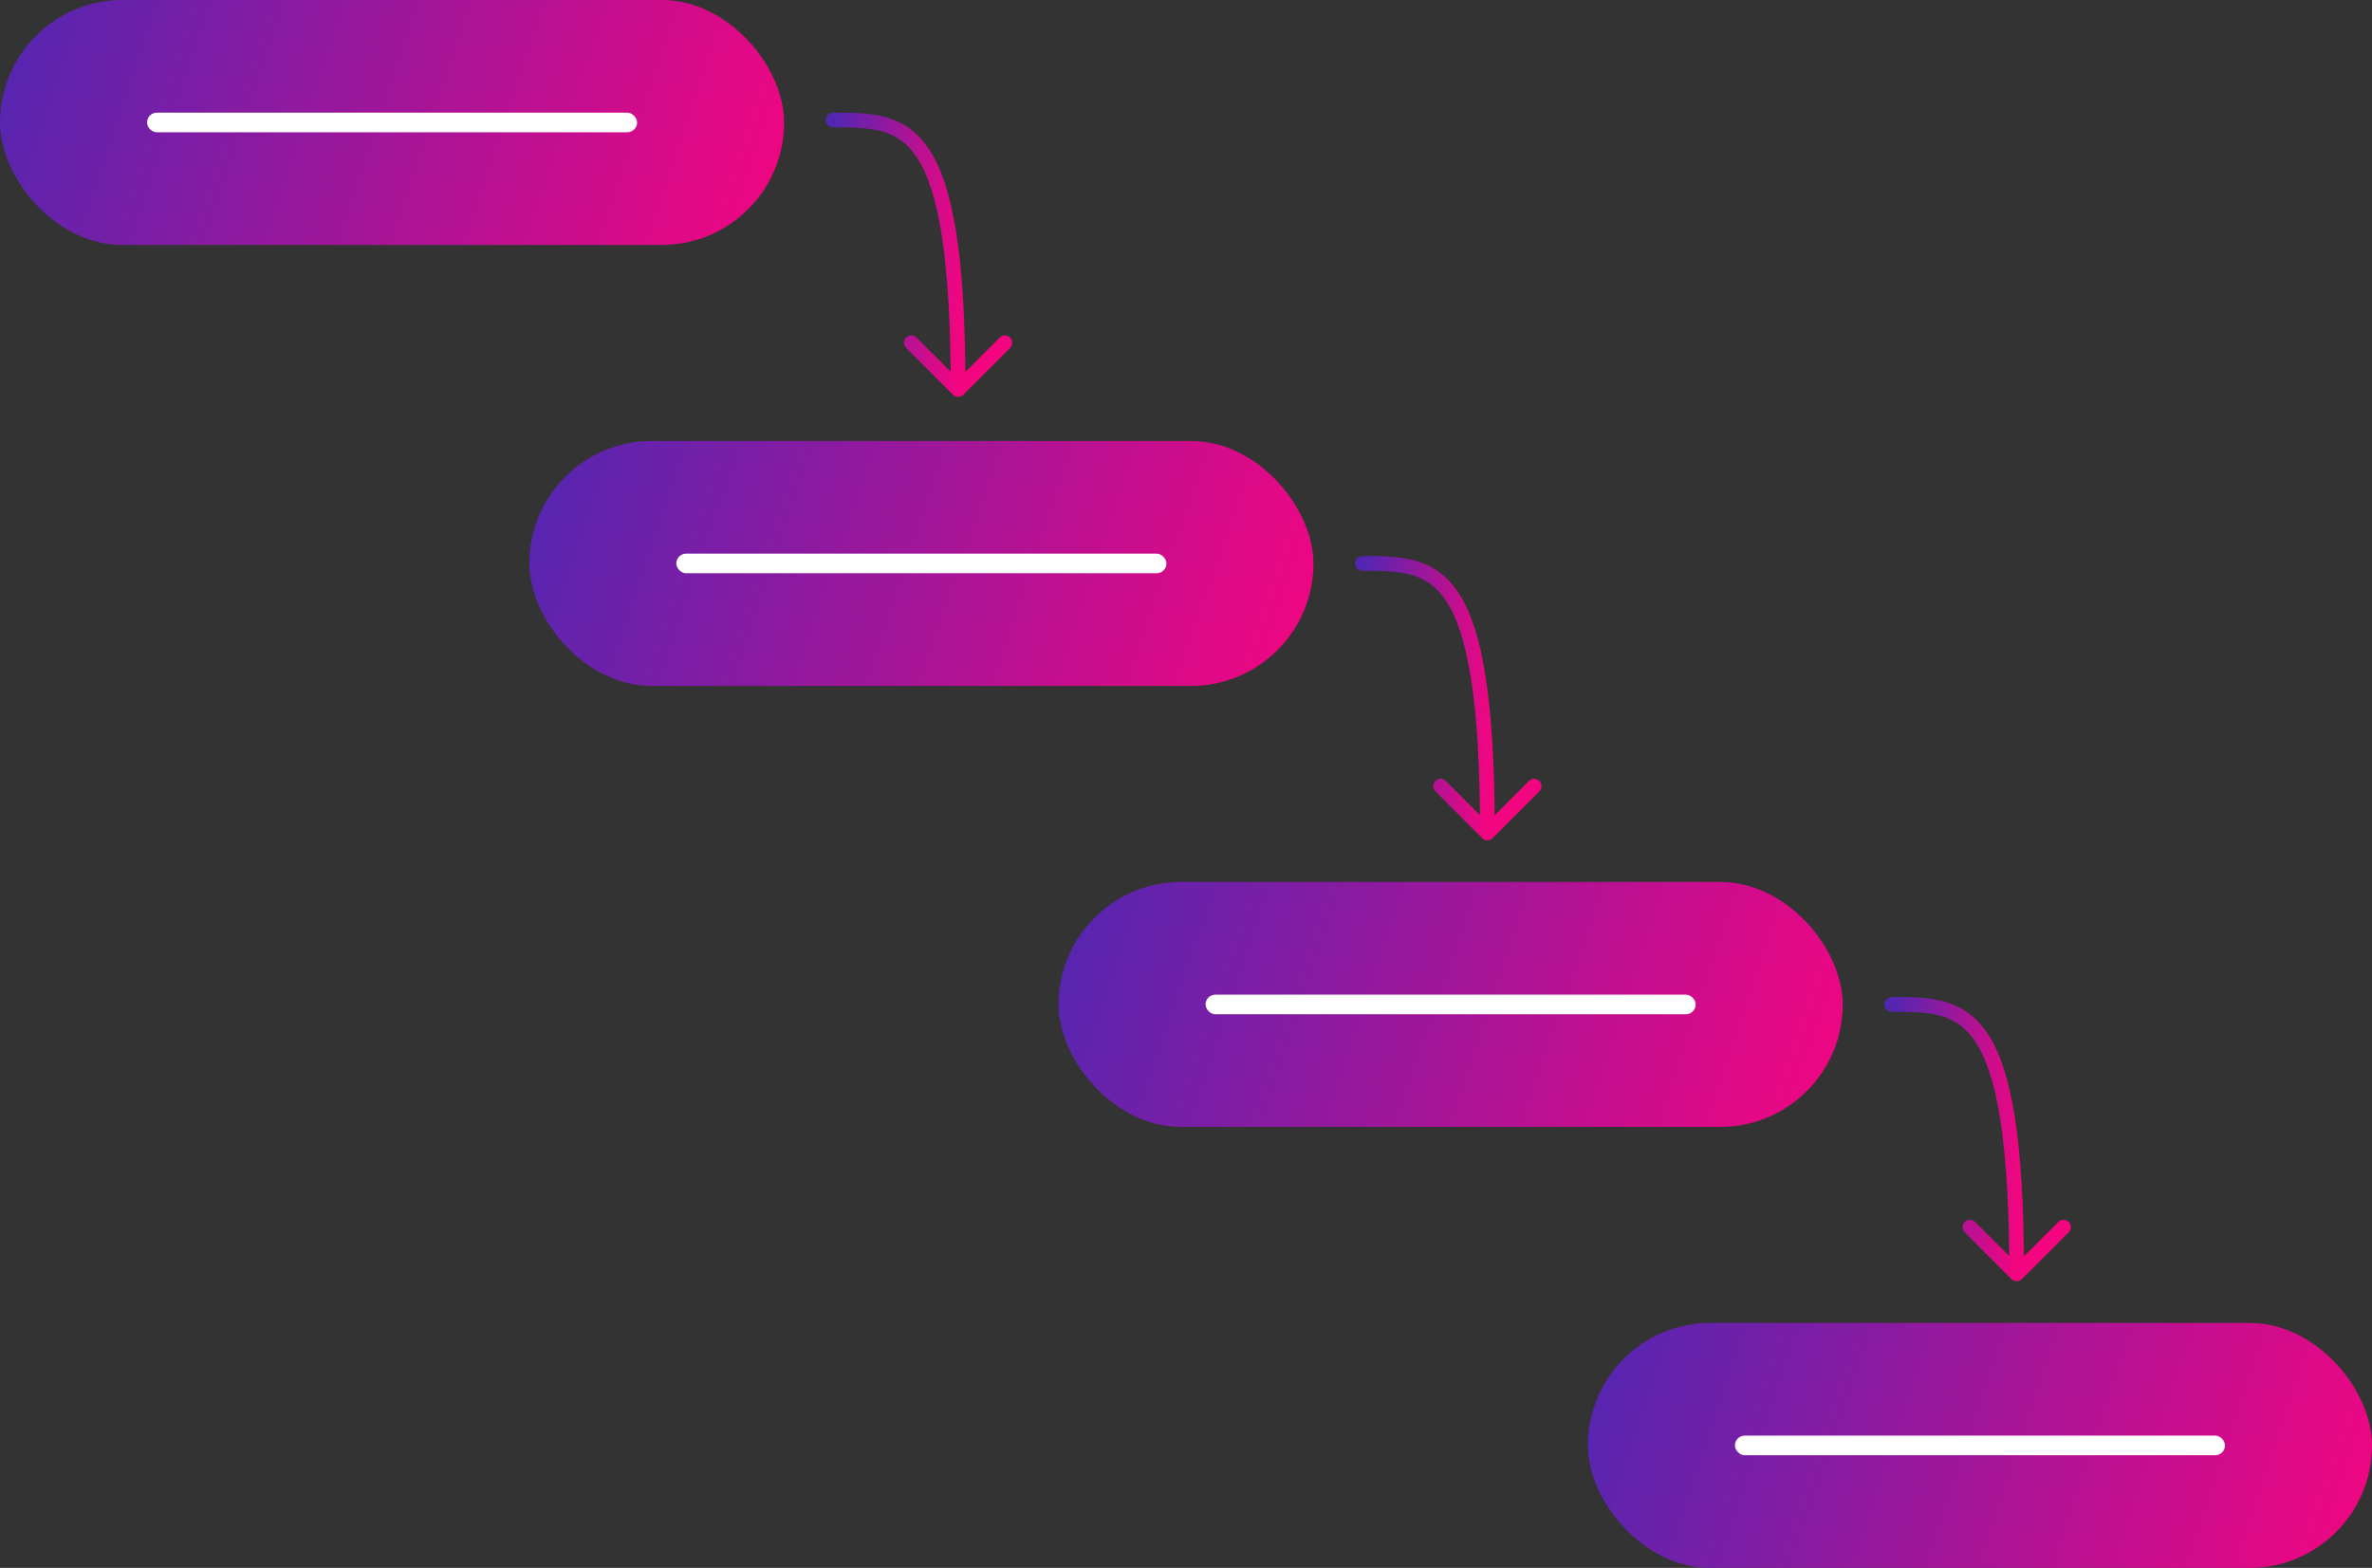
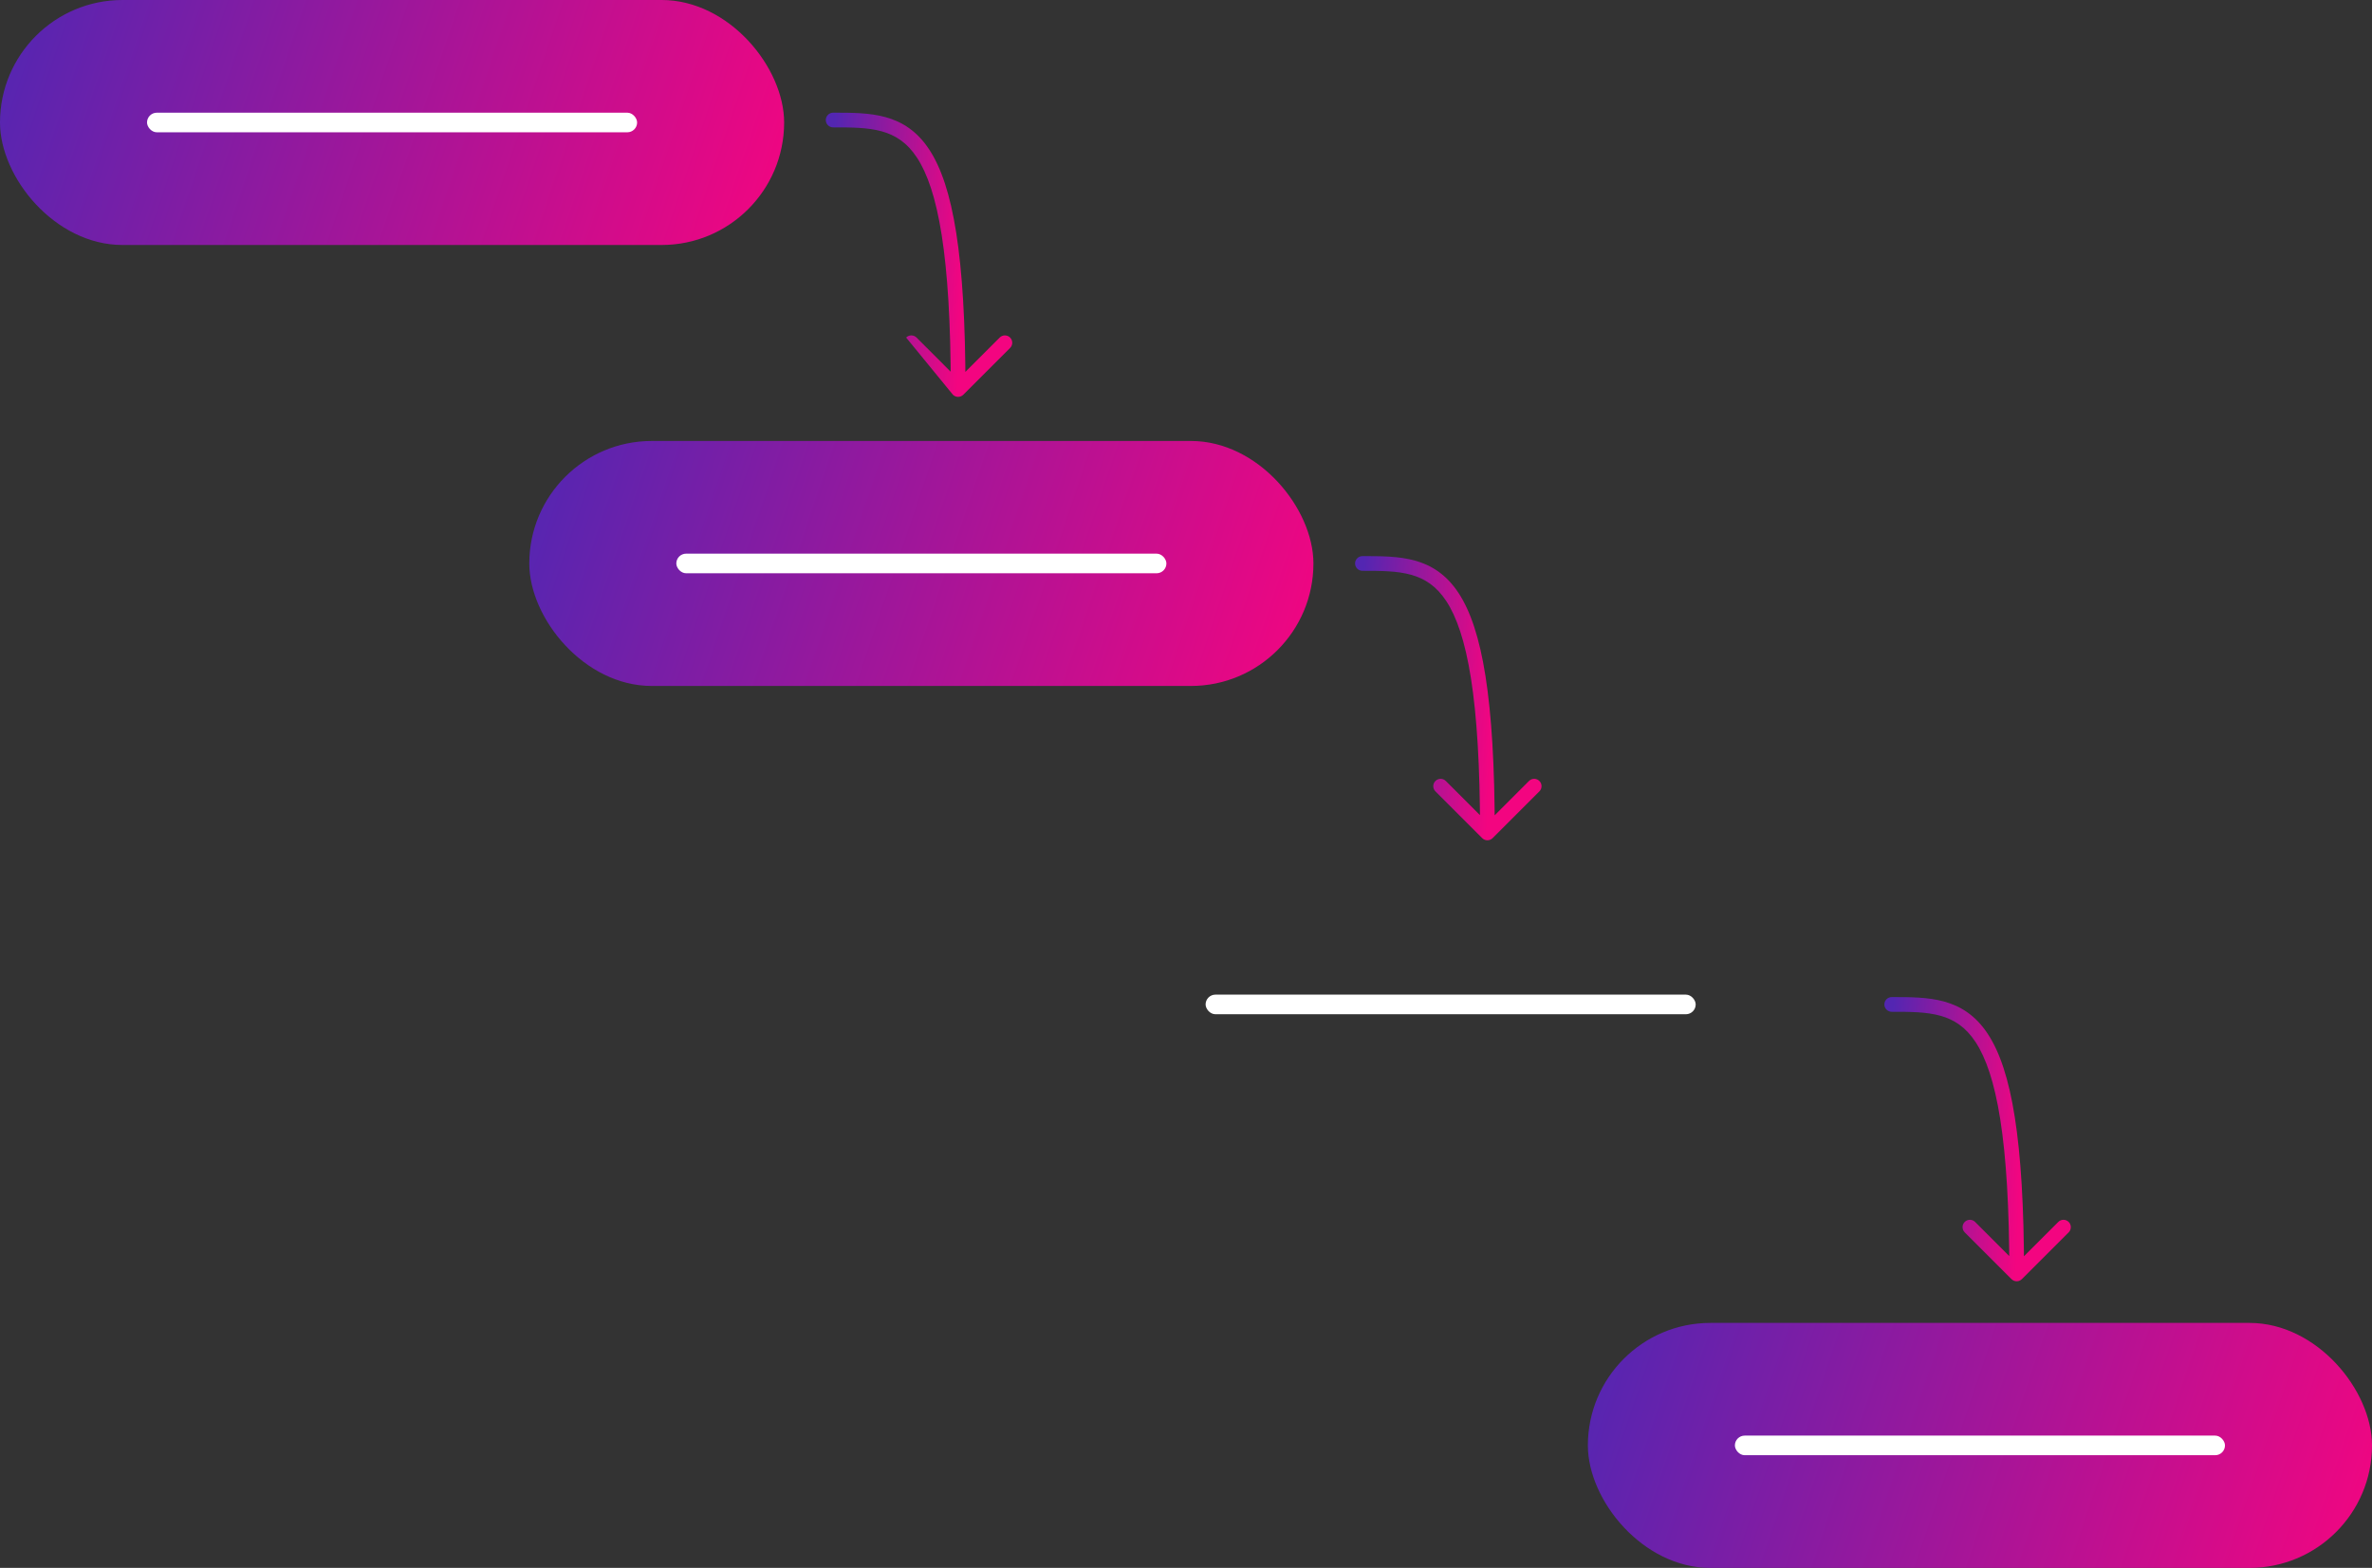
<svg xmlns="http://www.w3.org/2000/svg" width="484" height="320" viewBox="0 0 484 320" fill="none">
  <rect x="0" y="0" width="484" height="320" fill="#333333" stroke="none" />
  <rect x="0" width="160" height="50" rx="25" fill="url(#paint0_linear_65_184)" />
  <rect x="30" y="23" width="100" height="4" rx="2" fill="white" />
  <rect x="108" y="90" width="160" height="50" rx="25" fill="url(#paint1_linear_65_184)" />
  <rect x="138" y="113" width="100" height="4" rx="2" fill="white" />
-   <rect x="216" y="180" width="160" height="50" rx="25" fill="url(#paint2_linear_65_184)" />
  <rect x="246" y="203" width="100" height="4" rx="2" fill="white" />
  <rect x="324" y="270" width="160" height="50" rx="25" fill="url(#paint3_linear_65_184)" />
  <rect x="354" y="293" width="100" height="4" rx="2" fill="white" />
-   <path d="M170 23C169.172 23 168.5 23.672 168.5 24.5C168.5 25.328 169.172 26 170 26L170 23ZM194.44 80.561C195.025 81.146 195.975 81.146 196.561 80.561L206.107 71.015C206.693 70.429 206.693 69.479 206.107 68.893C205.521 68.308 204.571 68.308 203.986 68.893L195.5 77.379L187.015 68.893C186.429 68.308 185.479 68.308 184.894 68.893C184.308 69.479 184.308 70.429 184.894 71.015L194.44 80.561ZM170 26C173.802 26 177.052 26.011 179.911 26.805C182.673 27.572 185.08 29.079 187.12 32.197C189.203 35.379 190.939 40.295 192.144 47.937C193.345 55.562 194 65.788 194 79.5H197C197 65.712 196.343 55.313 195.107 47.47C193.874 39.642 192.048 34.246 189.63 30.553C187.171 26.796 184.14 24.866 180.714 23.914C177.386 22.989 173.699 23 170 23L170 26Z" fill="url(#paint4_linear_65_184)" />
+   <path d="M170 23C169.172 23 168.5 23.672 168.5 24.5C168.5 25.328 169.172 26 170 26L170 23ZM194.44 80.561C195.025 81.146 195.975 81.146 196.561 80.561L206.107 71.015C206.693 70.429 206.693 69.479 206.107 68.893C205.521 68.308 204.571 68.308 203.986 68.893L195.5 77.379L187.015 68.893C186.429 68.308 185.479 68.308 184.894 68.893L194.44 80.561ZM170 26C173.802 26 177.052 26.011 179.911 26.805C182.673 27.572 185.08 29.079 187.12 32.197C189.203 35.379 190.939 40.295 192.144 47.937C193.345 55.562 194 65.788 194 79.5H197C197 65.712 196.343 55.313 195.107 47.47C193.874 39.642 192.048 34.246 189.63 30.553C187.171 26.796 184.14 24.866 180.714 23.914C177.386 22.989 173.699 23 170 23L170 26Z" fill="url(#paint4_linear_65_184)" />
  <path d="M278 113.5C277.172 113.5 276.5 114.172 276.5 115C276.5 115.828 277.172 116.5 278 116.5L278 113.5ZM302.439 171.061C303.025 171.646 303.975 171.646 304.561 171.061L314.107 161.515C314.692 160.929 314.692 159.979 314.107 159.393C313.521 158.808 312.571 158.808 311.985 159.393L303.5 167.879L295.015 159.393C294.429 158.808 293.479 158.808 292.893 159.393C292.308 159.979 292.308 160.929 292.893 161.515L302.439 171.061ZM278 116.5C281.802 116.5 285.052 116.51 287.911 117.305C290.672 118.072 293.08 119.579 295.12 122.696C297.203 125.879 298.939 130.795 300.143 138.437C301.345 146.062 302 156.288 302 170H305C305 156.212 304.343 145.813 303.107 137.97C301.873 130.142 300.047 124.746 297.63 121.054C295.17 117.296 292.14 115.366 288.714 114.414C285.385 113.49 281.698 113.5 278 113.5L278 116.5Z" fill="url(#paint5_linear_65_184)" />
  <path d="M386 203.5C385.172 203.5 384.5 204.172 384.5 205C384.5 205.828 385.172 206.5 386 206.5L386 203.5ZM410.439 261.061C411.025 261.646 411.975 261.646 412.561 261.061L422.107 251.515C422.692 250.929 422.692 249.979 422.107 249.393C421.521 248.808 420.571 248.808 419.985 249.393L411.5 257.879L403.015 249.393C402.429 248.808 401.479 248.808 400.893 249.393C400.308 249.979 400.308 250.929 400.893 251.515L410.439 261.061ZM386 206.5C389.802 206.5 393.052 206.51 395.911 207.305C398.672 208.072 401.08 209.579 403.12 212.696C405.203 215.879 406.939 220.795 408.143 228.437C409.345 236.062 410 246.288 410 260H413C413 246.212 412.343 235.813 411.107 227.97C409.873 220.142 408.047 214.746 405.63 211.054C403.17 207.296 400.14 205.366 396.714 204.414C393.385 203.49 389.698 203.5 386 203.5L386 206.5Z" fill="url(#paint6_linear_65_184)" />
  <defs>
    <linearGradient id="paint0_linear_65_184" x1="0.298" y1="4.167" x2="156.481" y2="56.88" gradientUnits="userSpaceOnUse">
      <stop stop-color="#5326B2" />
      <stop offset="1" stop-color="#F30580" />
    </linearGradient>
    <linearGradient id="paint1_linear_65_184" x1="108.298" y1="94.167" x2="264.481" y2="146.88" gradientUnits="userSpaceOnUse">
      <stop stop-color="#5326B2" />
      <stop offset="1" stop-color="#F30580" />
    </linearGradient>
    <linearGradient id="paint2_linear_65_184" x1="216.298" y1="184.167" x2="372.481" y2="236.88" gradientUnits="userSpaceOnUse">
      <stop stop-color="#5326B2" />
      <stop offset="1" stop-color="#F30580" />
    </linearGradient>
    <linearGradient id="paint3_linear_65_184" x1="324.297" y1="274.167" x2="480.481" y2="326.88" gradientUnits="userSpaceOnUse">
      <stop stop-color="#5326B2" />
      <stop offset="1" stop-color="#F30580" />
    </linearGradient>
    <linearGradient id="paint4_linear_65_184" x1="170.048" y1="29.083" x2="197.709" y2="30.436" gradientUnits="userSpaceOnUse">
      <stop stop-color="#5326B2" />
      <stop offset="1" stop-color="#F30580" />
    </linearGradient>
    <linearGradient id="paint5_linear_65_184" x1="278.047" y1="119.583" x2="305.709" y2="120.936" gradientUnits="userSpaceOnUse">
      <stop stop-color="#5326B2" />
      <stop offset="1" stop-color="#F30580" />
    </linearGradient>
    <linearGradient id="paint6_linear_65_184" x1="386.047" y1="209.583" x2="413.709" y2="210.936" gradientUnits="userSpaceOnUse">
      <stop stop-color="#5326B2" />
      <stop offset="1" stop-color="#F30580" />
    </linearGradient>
  </defs>
</svg>